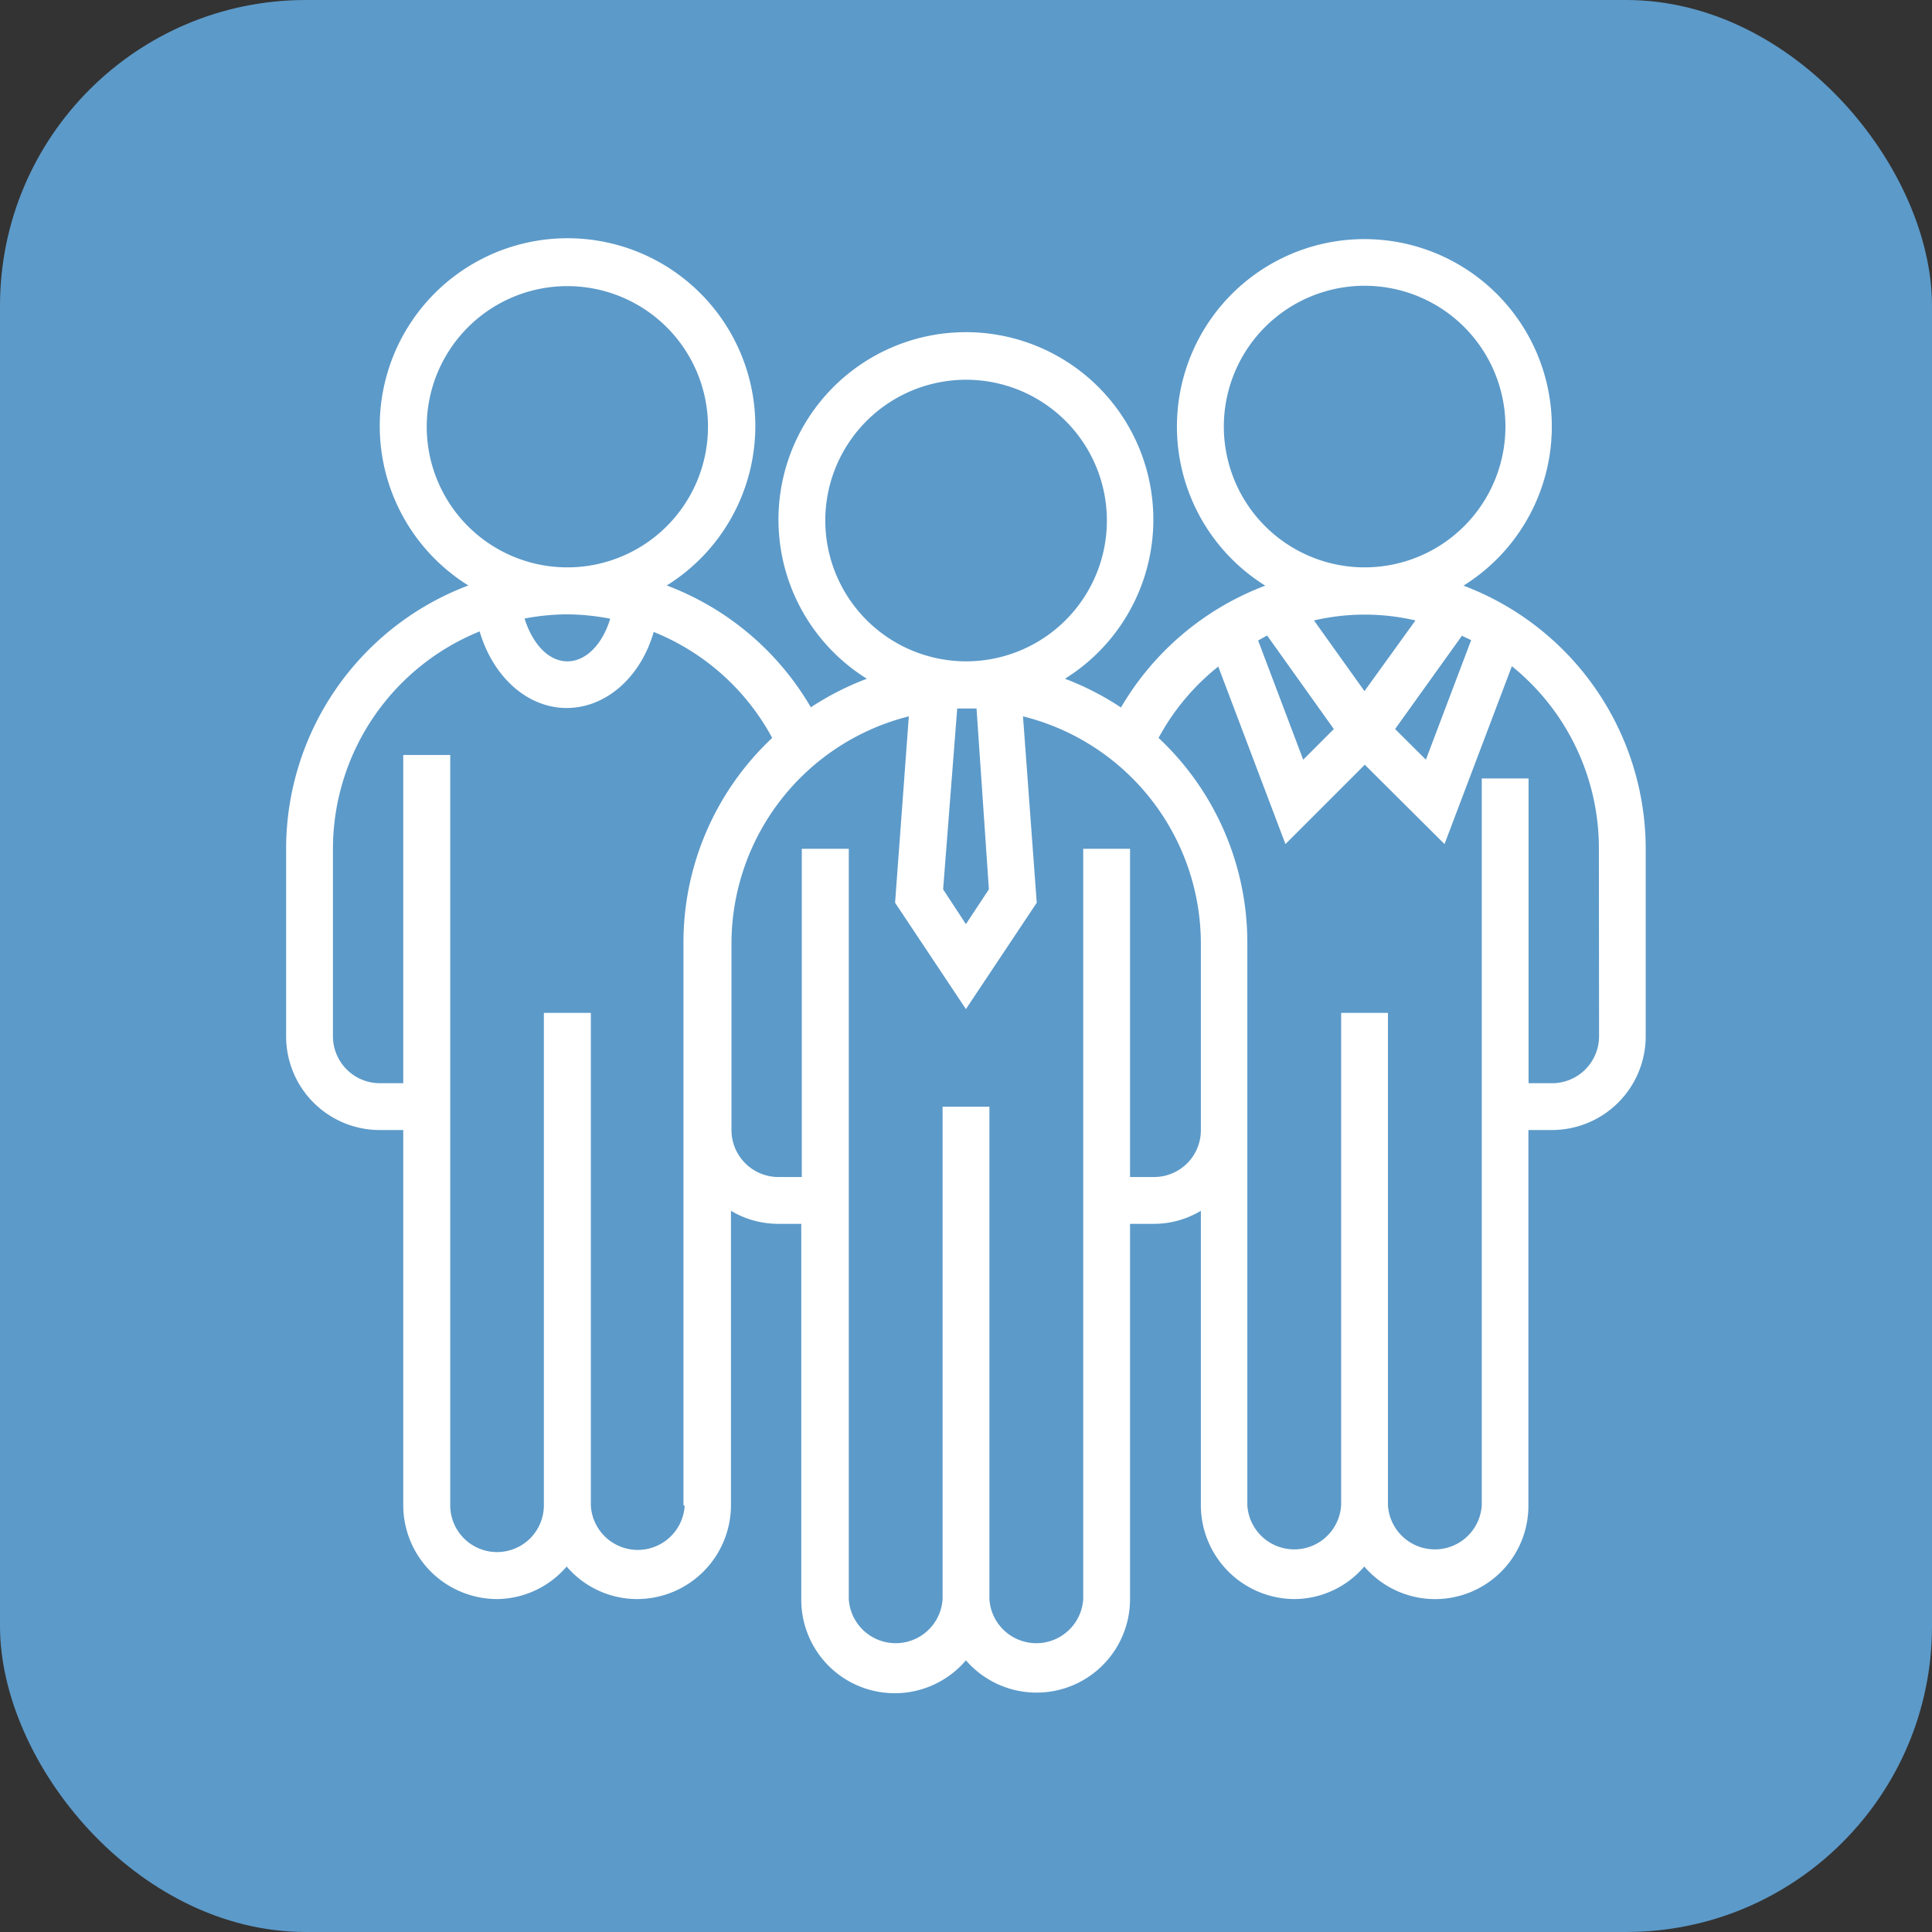
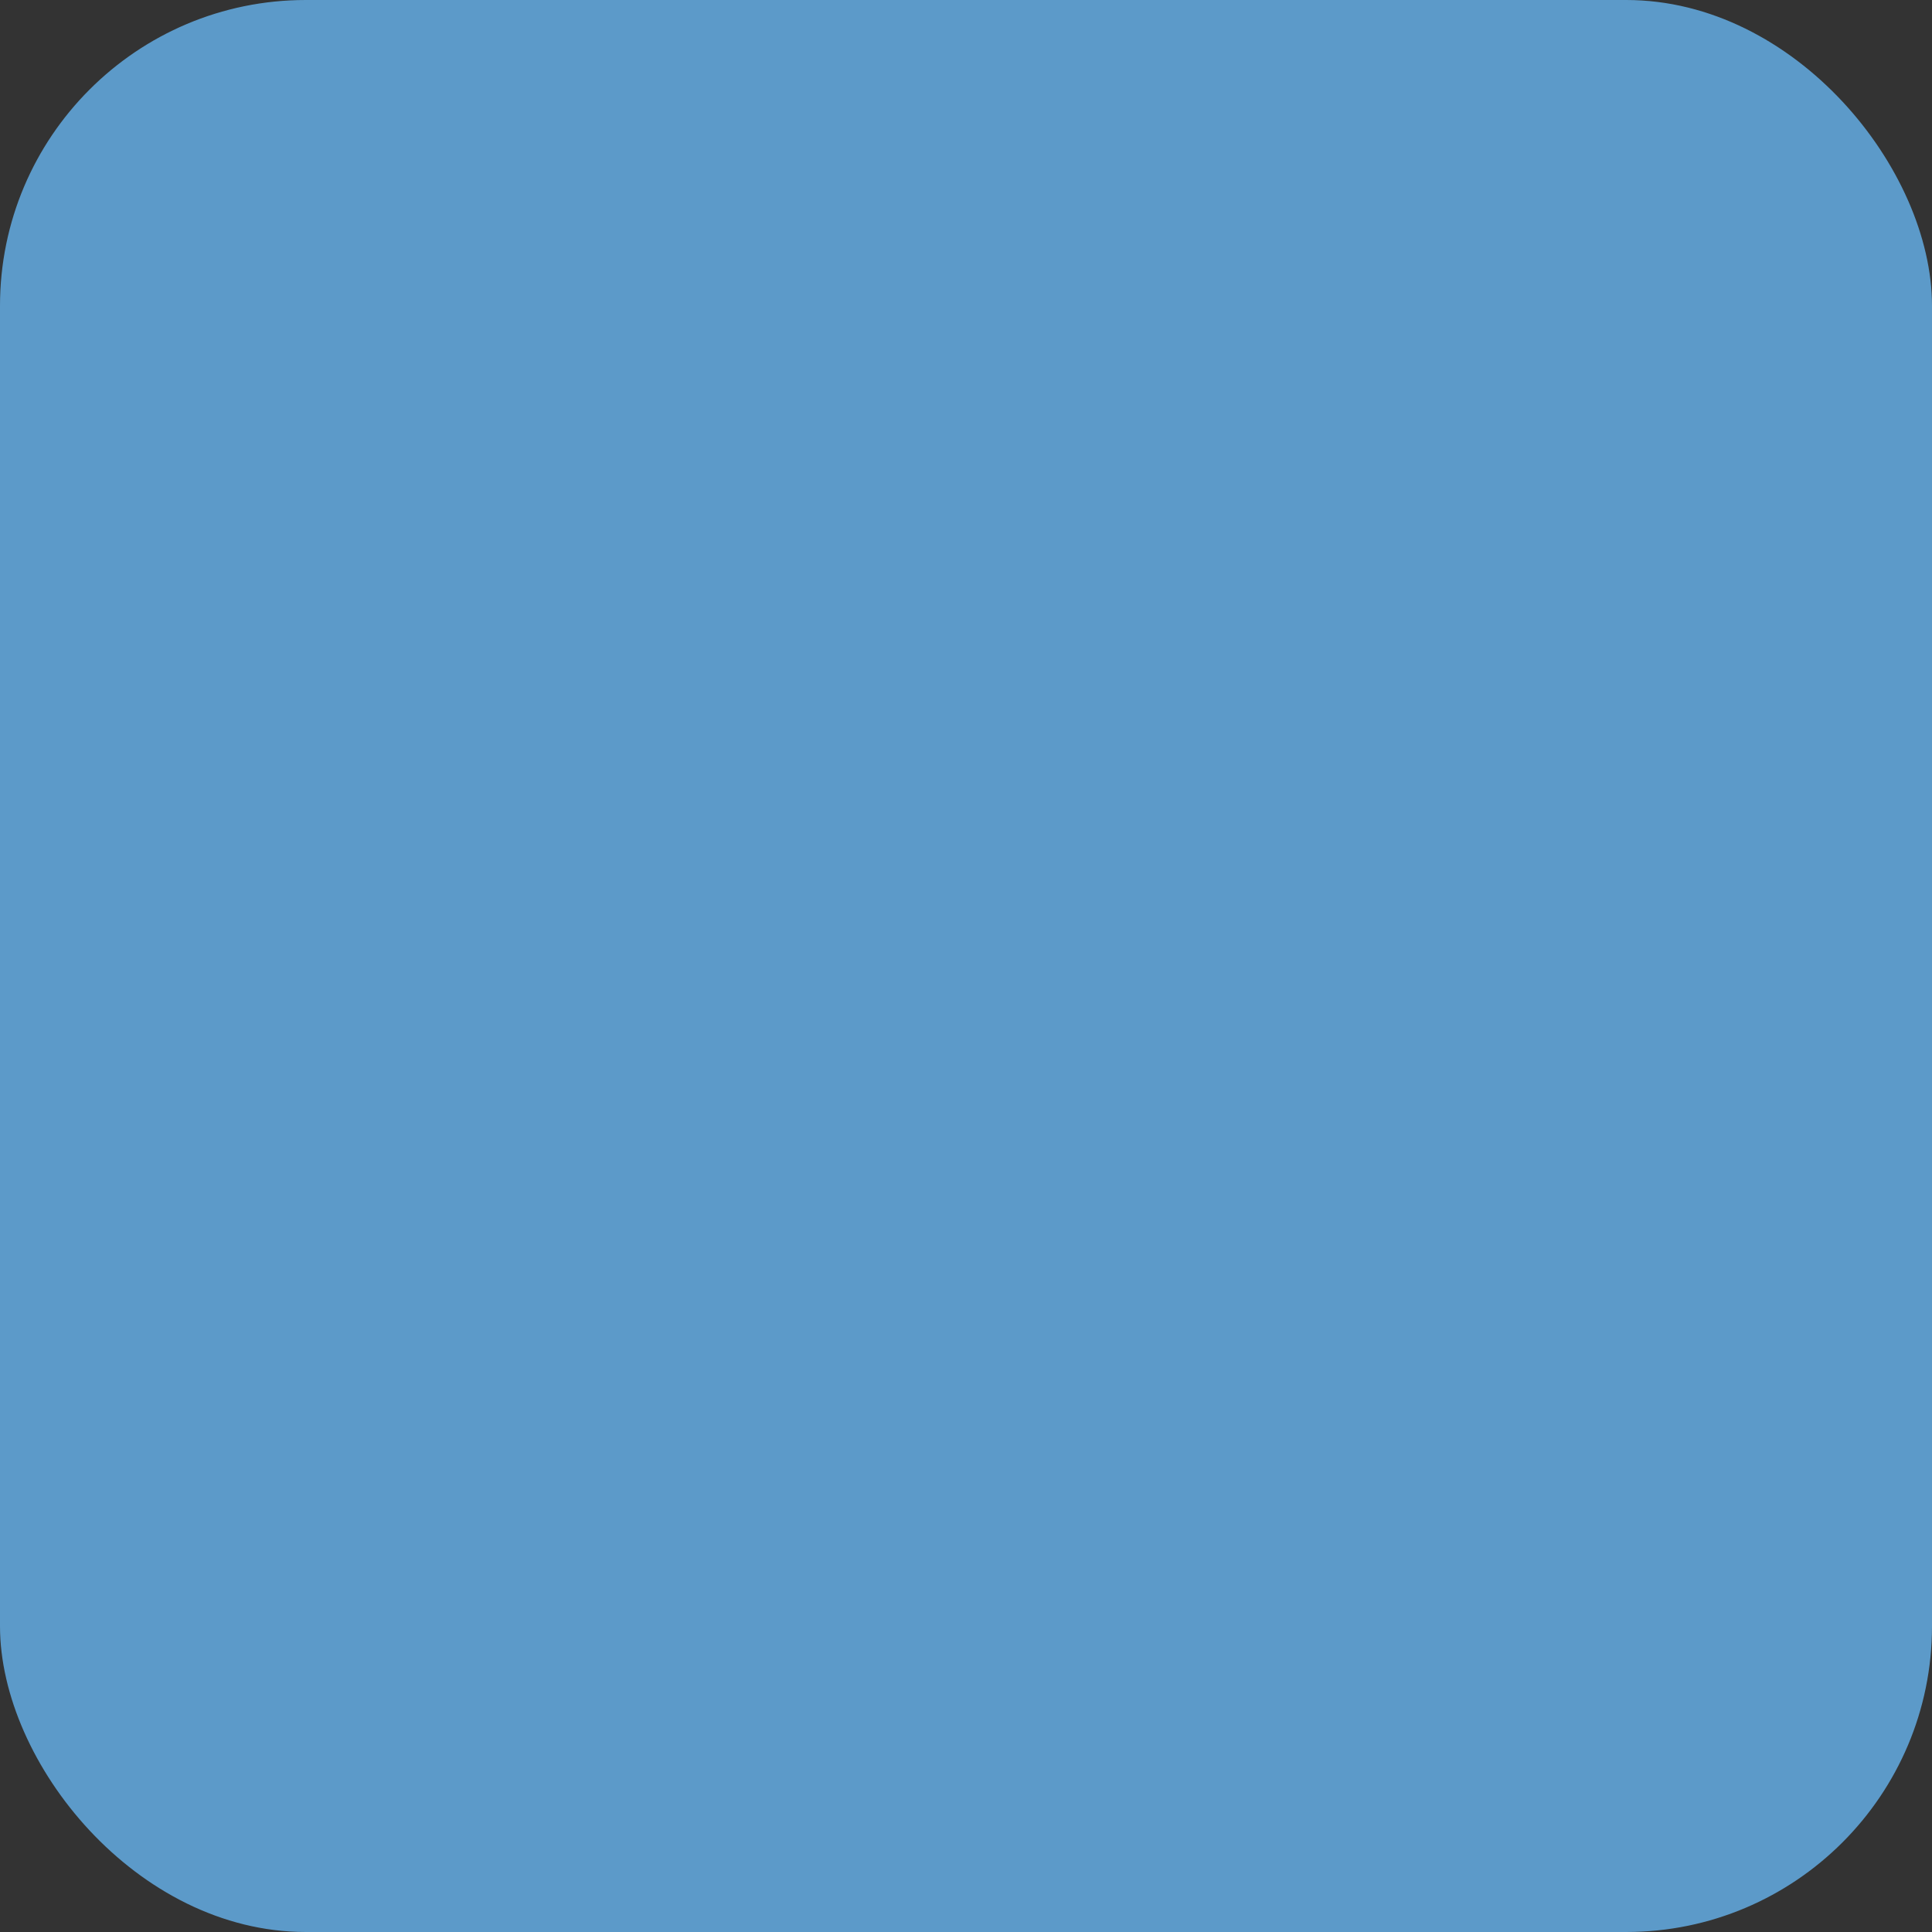
<svg xmlns="http://www.w3.org/2000/svg" viewBox="0 0 111.01 111.01">
  <rect x="0" y="0" width="111.01" height="111.01" fill="#333333" stroke="none" />
  <g id="bfd73d70-3949-4dd6-b6d9-29f4d05ab089" data-name="Capa 2">
    <g id="a3bcc65c-03e1-4e26-a729-c2267c586079" data-name="Capa 1">
      <g>
        <rect width="111.01" height="111.01" rx="17.57" style="fill: #5c9ac9" />
-         <path d="M84.09,33.65a10.77,10.77,0,1,0-11.39,0,16.26,16.26,0,0,0-8.29,7A16.26,16.26,0,0,0,61.19,39a10.77,10.77,0,1,0-11.38,0,16.26,16.26,0,0,0-3.22,1.64,16.18,16.18,0,0,0-8.28-7,10.79,10.79,0,1,0-11.4,0A16.18,16.18,0,0,0,16.44,48.77V59.54a5.38,5.38,0,0,0,5.38,5.39h1.35V86.49a5.4,5.4,0,0,0,5.39,5.39,5.33,5.33,0,0,0,4-1.87,5.33,5.33,0,0,0,4,1.87A5.4,5.4,0,0,0,42,86.49V69.57a5.29,5.29,0,0,0,2.7.75h1.34V91.88A5.37,5.37,0,0,0,55.5,95.4a5.37,5.37,0,0,0,9.43-3.52V70.32h1.35A5.23,5.23,0,0,0,69,69.57V86.49a5.4,5.4,0,0,0,5.39,5.39,5.31,5.31,0,0,0,4-1.87,5.36,5.36,0,0,0,9.43-3.52V64.93h1.35a5.39,5.39,0,0,0,5.39-5.39V48.77A16.18,16.18,0,0,0,84.09,33.65Zm-8.59,2a12.85,12.85,0,0,1,5.83,0L78.4,39.71Zm1.14,6.24-1.76,1.76L72.29,36.8c.18-.09.34-.2.52-.28Zm3.52,0L84,36.53l.53.25-2.6,6.87ZM70.32,24.52A8.09,8.09,0,1,1,78.4,32.6,8.09,8.09,0,0,1,70.32,24.52ZM56.82,51.1l-1.32,2-1.31-2L55,40.71l.55,0c.19,0,.37,0,.56,0Zm-9.4-21.19A8.09,8.09,0,1,1,55.5,38,8.1,8.1,0,0,1,47.42,29.91ZM32.6,35.3a13.41,13.41,0,0,1,2.46.25C34.63,37,33.68,38,32.6,38s-2-1-2.46-2.46A13.32,13.32,0,0,1,32.6,35.3ZM24.52,24.52A8.08,8.08,0,1,1,32.6,32.6,8.08,8.08,0,0,1,24.52,24.52Zm14.82,62a2.7,2.7,0,0,1-5.39,0V58.2h-2.7V86.49a2.69,2.69,0,0,1-5.38,0V43.38h-2.7V62.24H21.82a2.7,2.7,0,0,1-2.69-2.7V48.77a13.5,13.5,0,0,1,8.43-12.49c.76,2.59,2.72,4.4,5,4.4s4.27-1.8,5-4.37a13.43,13.43,0,0,1,6.81,6.09,16.11,16.11,0,0,0-5.1,11.76V86.49ZM66.28,67.63H64.93V48.77H62.24V91.88a2.7,2.7,0,0,1-5.39,0V63.59H54.16V91.88a2.7,2.7,0,0,1-5.39,0V48.77h-2.7V67.63H44.73a2.7,2.7,0,0,1-2.7-2.7V54.16a13.48,13.48,0,0,1,10.19-13l-.79,10.71,4.07,6.11,4.07-6.11-.79-10.71A13.47,13.47,0,0,1,69,54.16V64.93A2.69,2.69,0,0,1,66.28,67.63Zm25.6-8.09a2.7,2.7,0,0,1-2.7,2.7H87.83V44.73H85.14V86.49a2.7,2.7,0,0,1-5.39,0V58.2H77.06V86.49a2.7,2.7,0,0,1-5.39,0V54.16a16.11,16.11,0,0,0-5.1-11.76A13.29,13.29,0,0,1,70,38.3l3.86,10.2,4.56-4.56L83,48.5l3.87-10.22a13.44,13.44,0,0,1,5,10.49Z" style="fill: #fff" />
      </g>
    </g>
  </g>
</svg>